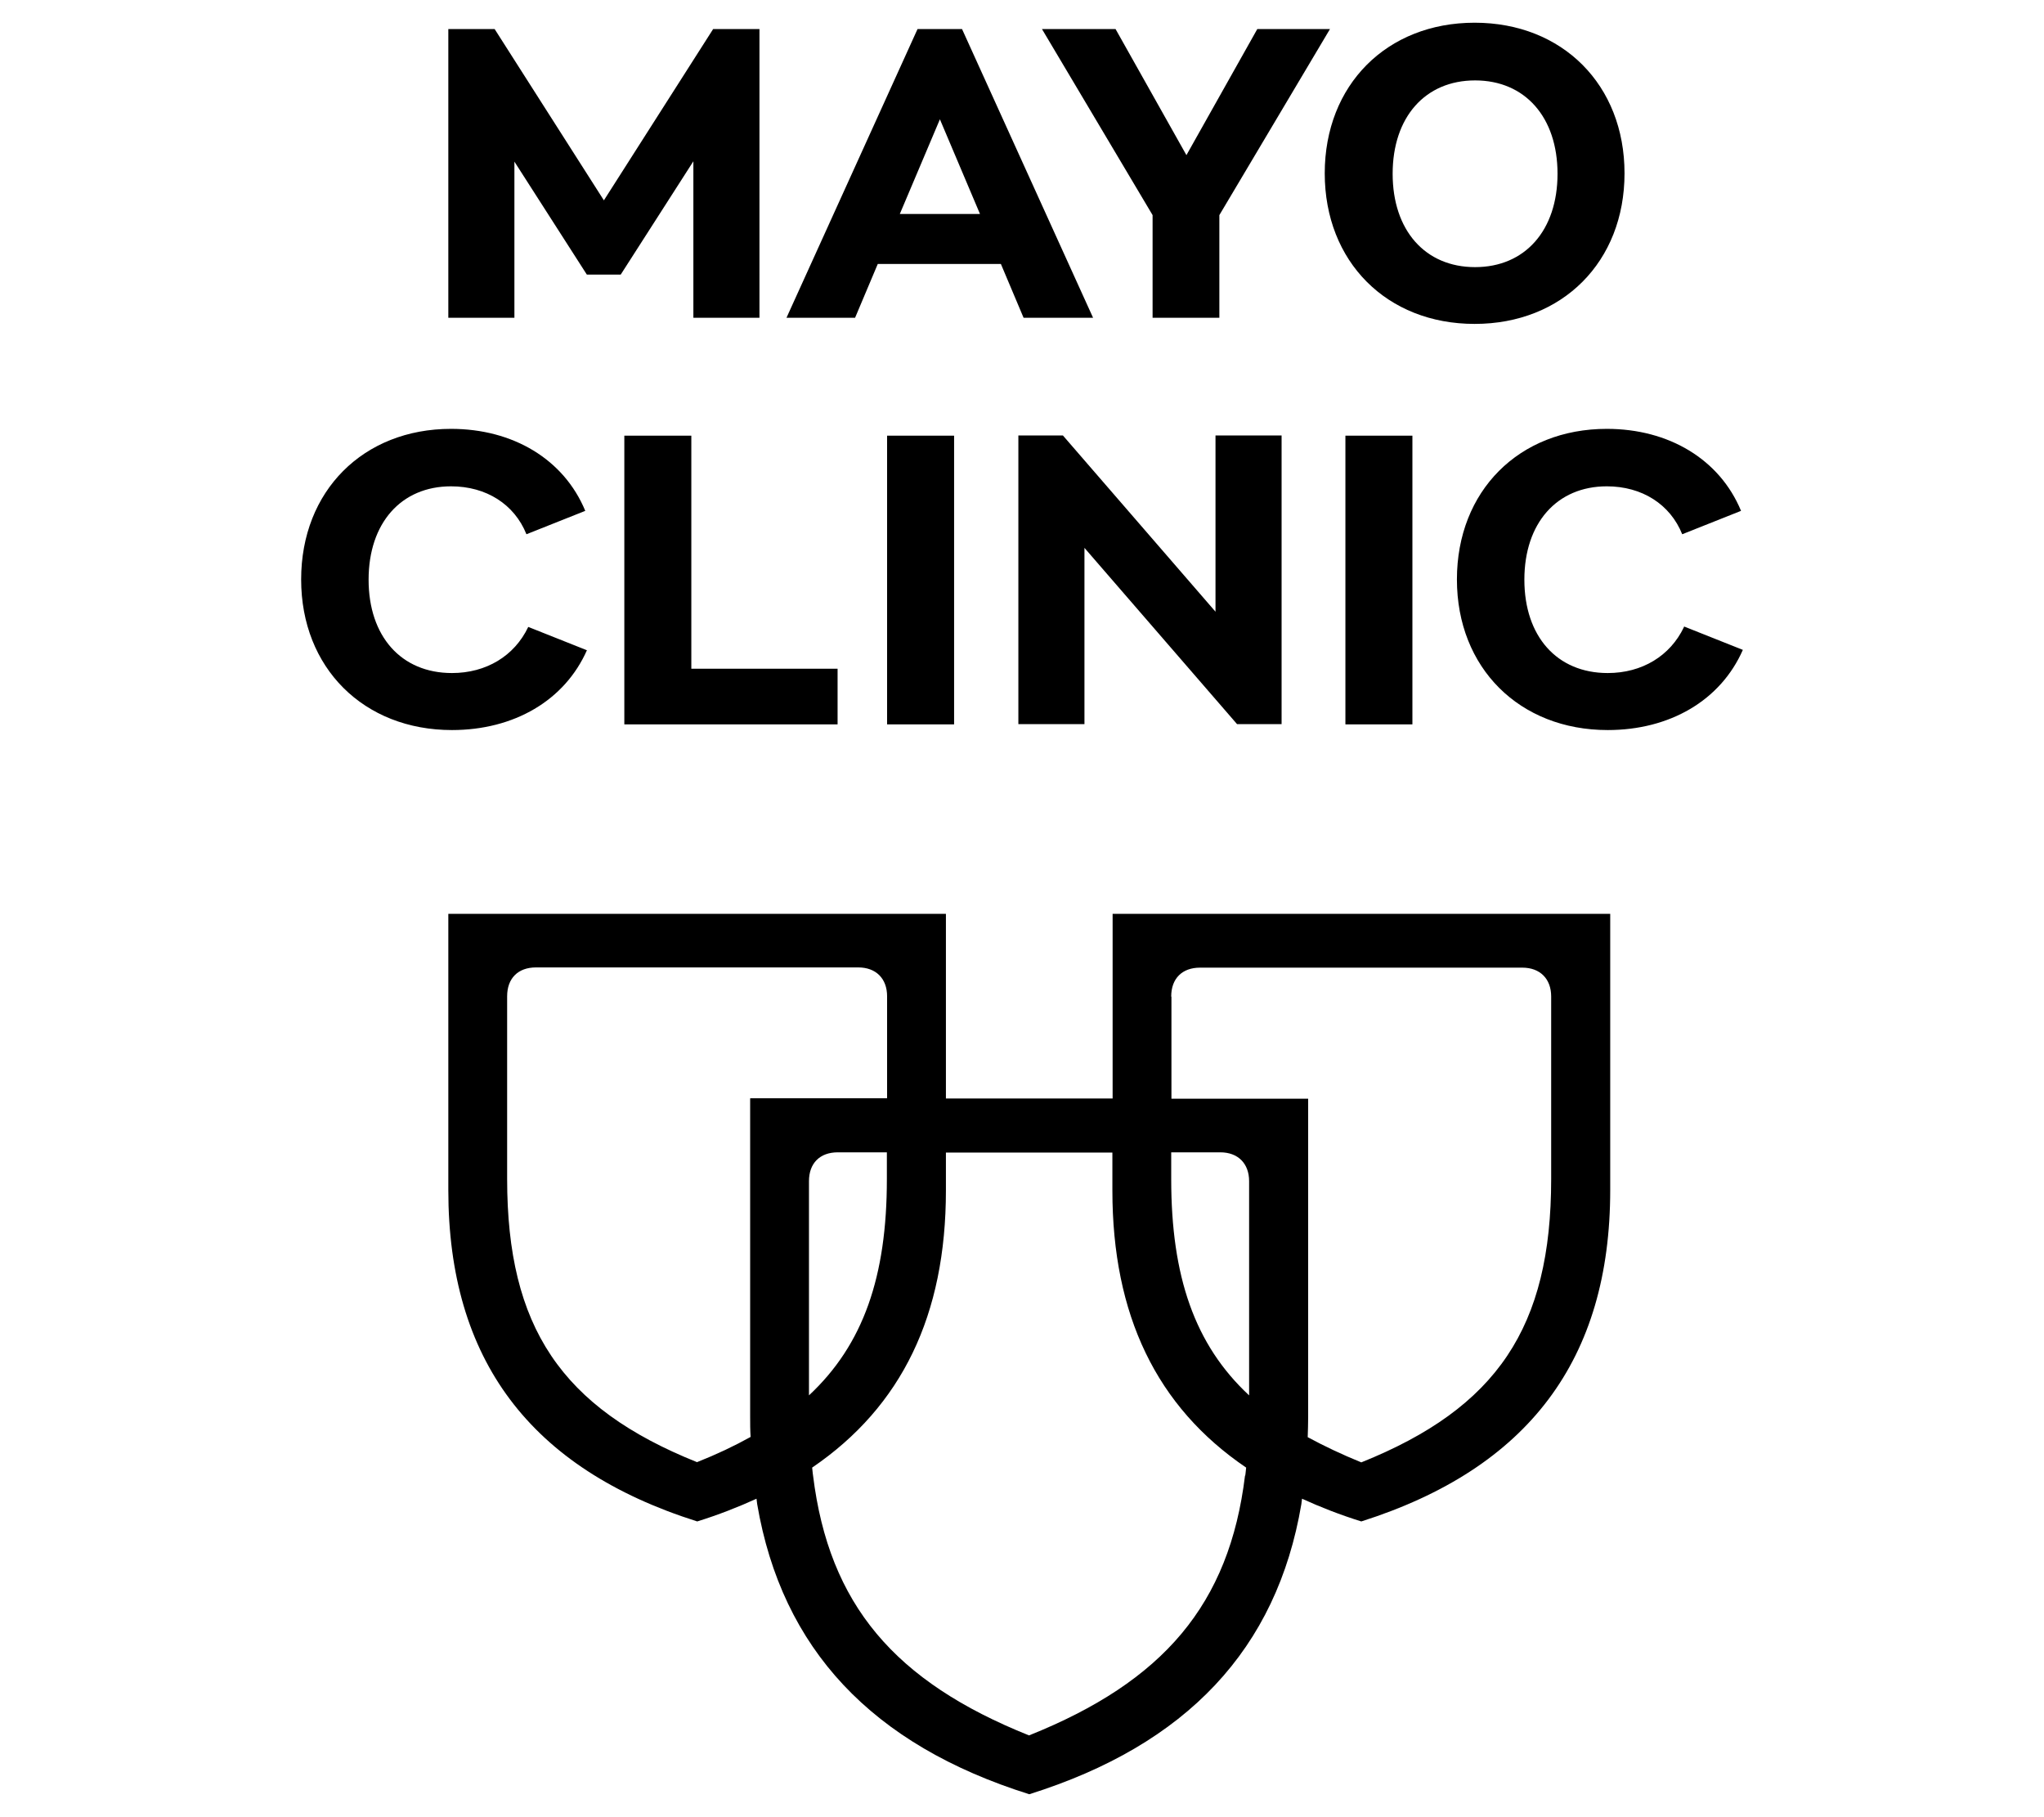
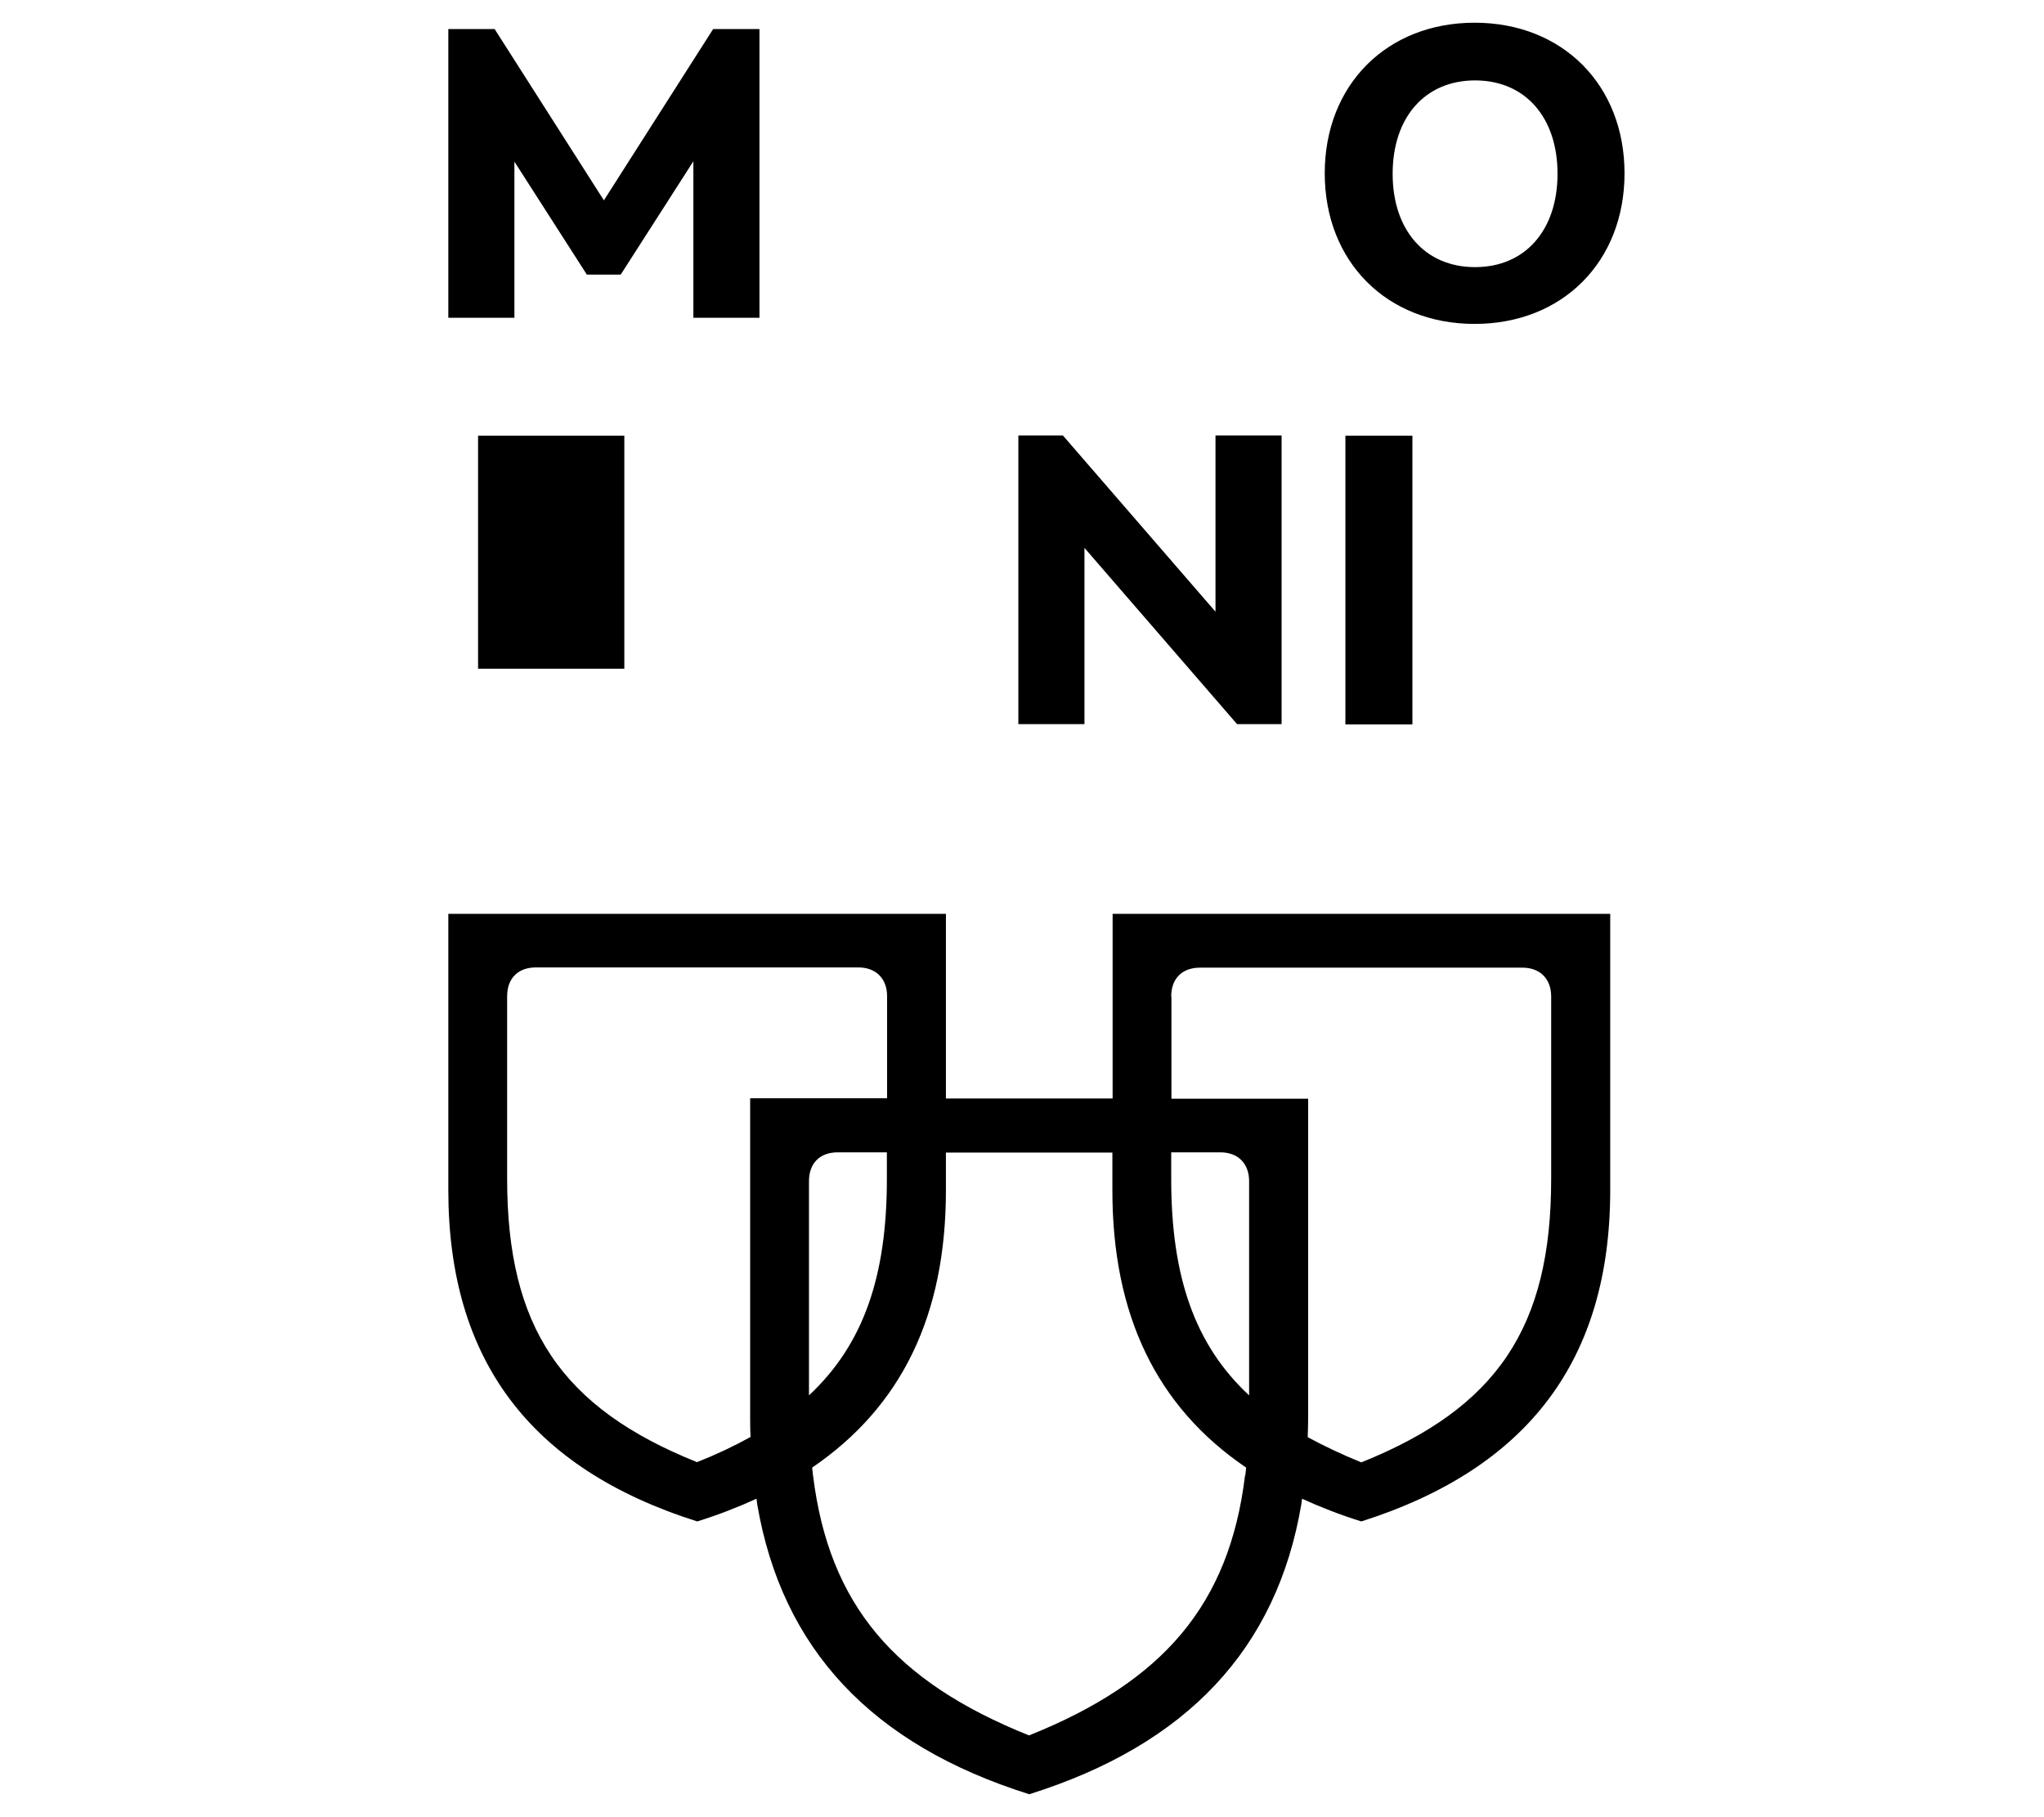
<svg xmlns="http://www.w3.org/2000/svg" id="Layer_1" data-name="Layer 1" version="1.1" viewBox="0 0 90 80">
  <defs>
    <style>
      .cls-1 {
        clip-path: url(#clippath);
      }

      .cls-2 {
        fill: none;
      }

      .cls-2, .cls-3 {
        stroke-width: 0px;
      }

      .cls-3 {
        fill: #000;
      }
    </style>
    <clipPath id="clippath">
      <rect class="cls-2" x="13.26" y="1" width="63.48" height="78" />
    </clipPath>
  </defs>
  <g class="cls-1">
    <g>
      <path class="cls-3" d="M48.98,48.36h-7.33v-8.13h-21.91v12.16c0,7.46,3.59,12.26,10.96,14.59.93-.29,1.8-.63,2.61-1,.02.15.03.24.03.24,1.09,6.37,5.04,10.59,11.98,12.77,6.94-2.18,10.9-6.4,11.98-12.77,0,0,.01-.09.03-.24.81.37,1.68.71,2.61,1,7.36-2.34,10.96-7.13,10.96-14.59v-12.16h-21.91v8.13ZM33.03,48.36v14.01c0,.29,0,.59.02.89-.72.4-1.5.77-2.36,1.11-5.98-2.4-8.36-5.95-8.36-12.47v-8.04c0-.79.48-1.27,1.27-1.27h14.19c.78,0,1.27.49,1.27,1.27v4.49h-6.02ZM35.62,52c0-.79.48-1.27,1.27-1.27h2.16v1.18c0,4.28-1.03,7.28-3.43,9.52v-9.43h0ZM54.82,64.96c-.69,5.67-3.59,9.07-9.51,11.44-5.92-2.37-8.81-5.76-9.51-11.44,0,0-.02-.13-.04-.35,3.95-2.69,5.89-6.72,5.89-12.2v-1.67h7.33v1.67c0,5.48,1.94,9.52,5.89,12.2-.02.23-.04.35-.04.35M51.57,43.87c0-.79.48-1.27,1.27-1.27h14.19c.78,0,1.27.49,1.27,1.27v8.04c0,6.52-2.38,10.07-8.36,12.47-.86-.35-1.64-.72-2.36-1.11.01-.3.02-.6.02-.89v-14.01h-6.02v-4.49h0ZM51.57,50.73h2.16c.78,0,1.27.49,1.27,1.27v9.43c-2.4-2.23-3.43-5.24-3.43-9.52v-1.18h0Z" />
      <path class="cls-3" d="M22.64,7.1l3.2,4.99h1.49l3.2-4.99v6.89h2.91V1.28h-2.04l-4.81,7.54-4.81-7.54h-2.04v12.71h2.91v-6.89Z" />
-       <path class="cls-3" d="M50.74,13.99h2.95v-4.52l4.87-8.19h-3.2l-3.12,5.55-3.12-5.55h-3.24l4.87,8.19v4.52Z" />
      <path class="cls-3" d="M64.93,14.26c3.87,0,6.6-2.74,6.6-6.63s-2.73-6.63-6.6-6.63-6.6,2.74-6.6,6.63,2.73,6.63,6.6,6.63ZM64.95,3.54c2.2,0,3.63,1.62,3.63,4.11s-1.43,4.11-3.63,4.11-3.63-1.62-3.63-4.11,1.43-4.11,3.63-4.11Z" />
-       <path class="cls-3" d="M38.65,11.62h5.42l1,2.37h3.06l-5.77-12.71h-1.96l-5.77,12.71h3.02l1-2.37ZM41.38,5.24l1.77,4.18h-3.53l1.77-4.18Z" />
-       <path class="cls-3" d="M27.49,19.18v12.71h9.39v-2.45h-6.44v-10.26h-2.95Z" />
-       <path class="cls-3" d="M42.01,19.18h-2.95v12.71h2.95v-12.71Z" />
-       <path class="cls-3" d="M25.85,28.63l-2.59-1.03c-.61,1.28-1.85,2.03-3.36,2.03-2.24,0-3.67-1.62-3.67-4.11s1.43-4.11,3.63-4.11c1.55,0,2.79.79,3.32,2.11l2.59-1.03c-.94-2.27-3.18-3.61-5.91-3.61-3.87,0-6.6,2.74-6.6,6.63s2.75,6.63,6.64,6.63c2.73,0,4.97-1.3,5.95-3.53Z" />
+       <path class="cls-3" d="M27.49,19.18v12.71v-2.45h-6.44v-10.26h-2.95Z" />
      <path class="cls-3" d="M62.19,19.18h-2.95v12.71h2.95v-12.71Z" />
-       <path class="cls-3" d="M74.15,27.6c-.61,1.28-1.85,2.03-3.36,2.03-2.24,0-3.67-1.62-3.67-4.11s1.43-4.11,3.63-4.11c1.55,0,2.79.79,3.32,2.11l2.59-1.03c-.94-2.27-3.18-3.61-5.91-3.61-3.87,0-6.6,2.74-6.6,6.63s2.75,6.63,6.64,6.63c2.73,0,4.97-1.3,5.95-3.53l-2.59-1.03h0Z" />
      <path class="cls-3" d="M53.52,26.93l-6.72-7.76h-1.96v12.71h2.91v-7.76l6.72,7.76h1.96v-12.71h-2.91v7.76Z" />
    </g>
  </g>
</svg>